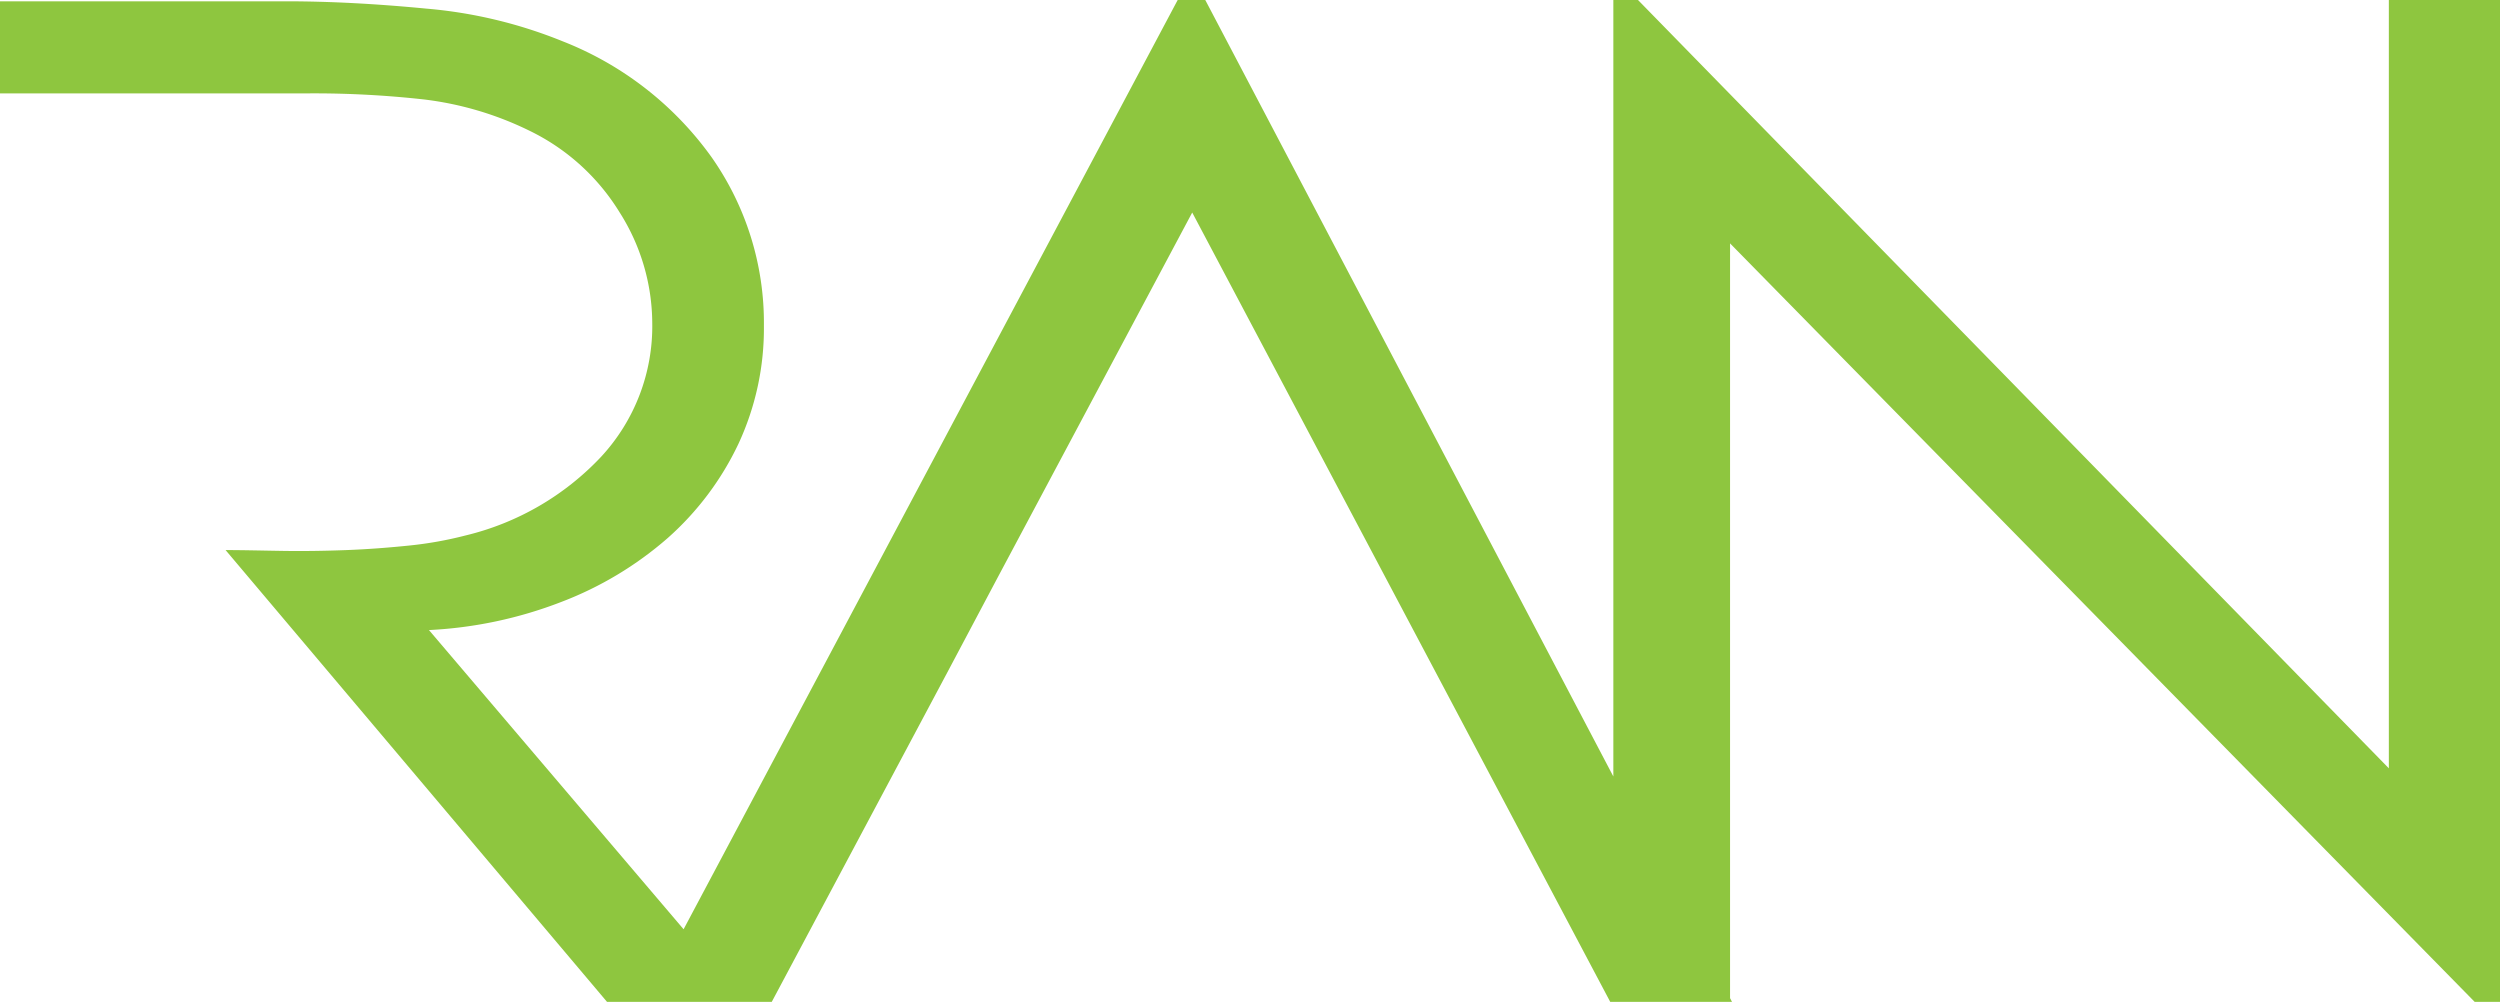
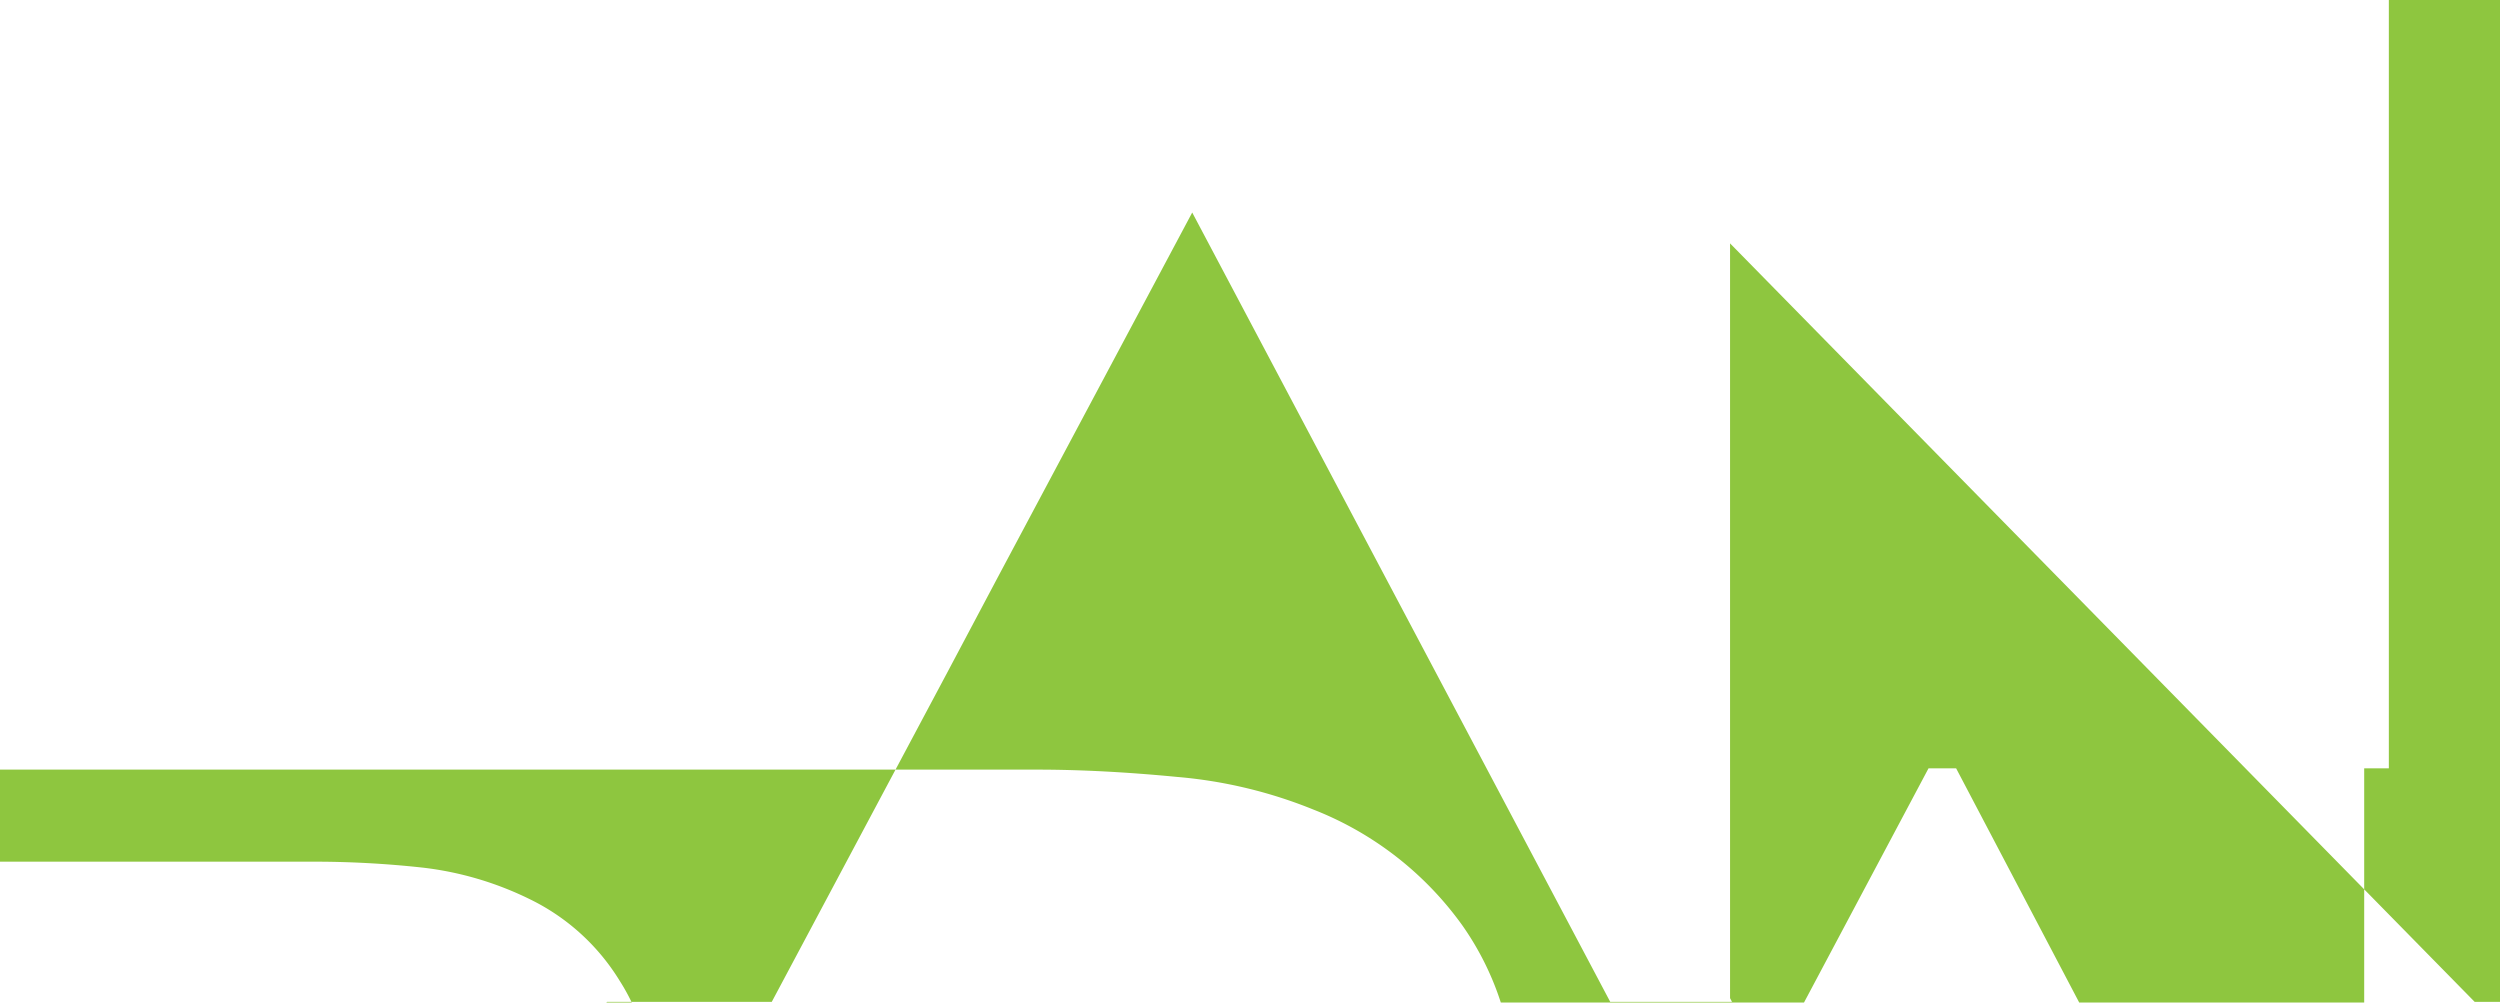
<svg xmlns="http://www.w3.org/2000/svg" data-name="Ebene 1" id="Ebene_1" viewBox="0 0 153.16 61.42">
  <defs>
    <style>.cls-1{fill:#8ec63f;}</style>
  </defs>
-   <path class="cls-1" d="M426.88,264V202.62h-6.81v47.07l-46-47.07h-1.51v47.57l-25-47.57h-1.69l-30.27,56.93-15.6-18.33a25.94,25.94,0,0,0,8.1-1.72,21.59,21.59,0,0,0,6.53-3.92,18,18,0,0,0,4.33-5.77,16.78,16.78,0,0,0,1.56-7.24,17.65,17.65,0,0,0-3.22-10.34,20.35,20.35,0,0,0-9.11-7.08,28.59,28.59,0,0,0-8.33-2q-4.65-.45-8.61-.45H273.72v5.64h19a61,61,0,0,1,6.95.37,20.07,20.07,0,0,1,6.49,1.92,13.25,13.25,0,0,1,5.52,5,12.74,12.74,0,0,1,2,6.79,11.77,11.77,0,0,1-3.13,8.18,16.78,16.78,0,0,1-8.29,4.82,23.17,23.17,0,0,1-3.45.62c-1.26.13-2.54.23-3.86.28s-2.63.07-3.92.05-2.45-.05-3.49-.05L310.91,264H321l10.77-20.21h0l3.14-5.92h0l11.85-22.23L372.37,264h7.46l-.12-.23V217.53L425.33,264Z" transform="translate(-273.72 -202.62)" />
+   <path class="cls-1" d="M426.88,264V202.62h-6.81v47.07h-1.51v47.57l-25-47.57h-1.69l-30.27,56.93-15.6-18.33a25.94,25.94,0,0,0,8.1-1.72,21.59,21.59,0,0,0,6.53-3.92,18,18,0,0,0,4.33-5.77,16.78,16.78,0,0,0,1.56-7.24,17.65,17.65,0,0,0-3.22-10.34,20.35,20.35,0,0,0-9.11-7.08,28.59,28.59,0,0,0-8.33-2q-4.65-.45-8.61-.45H273.72v5.64h19a61,61,0,0,1,6.95.37,20.07,20.07,0,0,1,6.49,1.92,13.25,13.25,0,0,1,5.52,5,12.74,12.74,0,0,1,2,6.79,11.77,11.77,0,0,1-3.13,8.18,16.78,16.78,0,0,1-8.29,4.82,23.17,23.17,0,0,1-3.45.62c-1.26.13-2.54.23-3.86.28s-2.63.07-3.92.05-2.45-.05-3.49-.05L310.91,264H321l10.77-20.21h0l3.14-5.92h0l11.85-22.23L372.37,264h7.46l-.12-.23V217.53L425.33,264Z" transform="translate(-273.72 -202.62)" />
</svg>